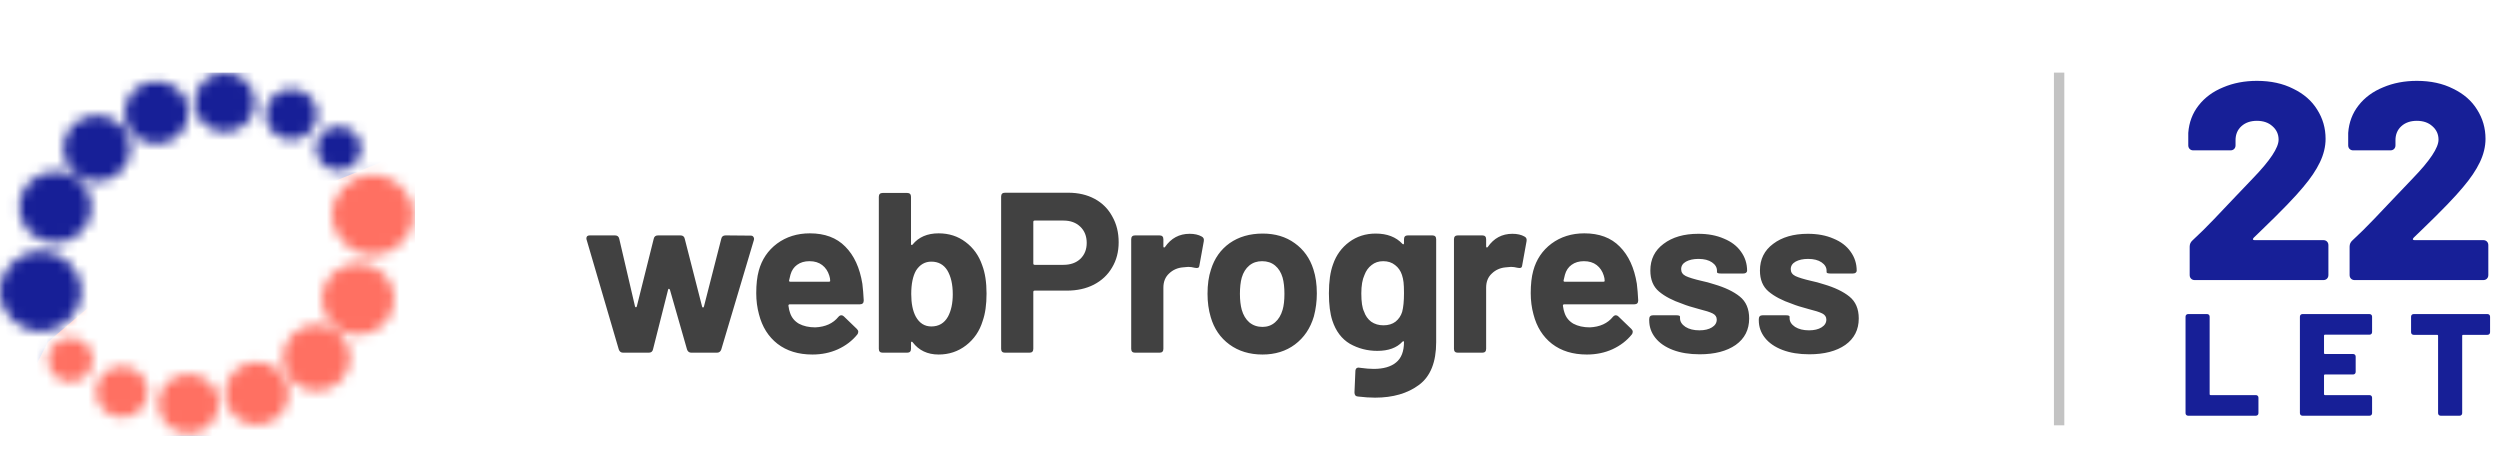
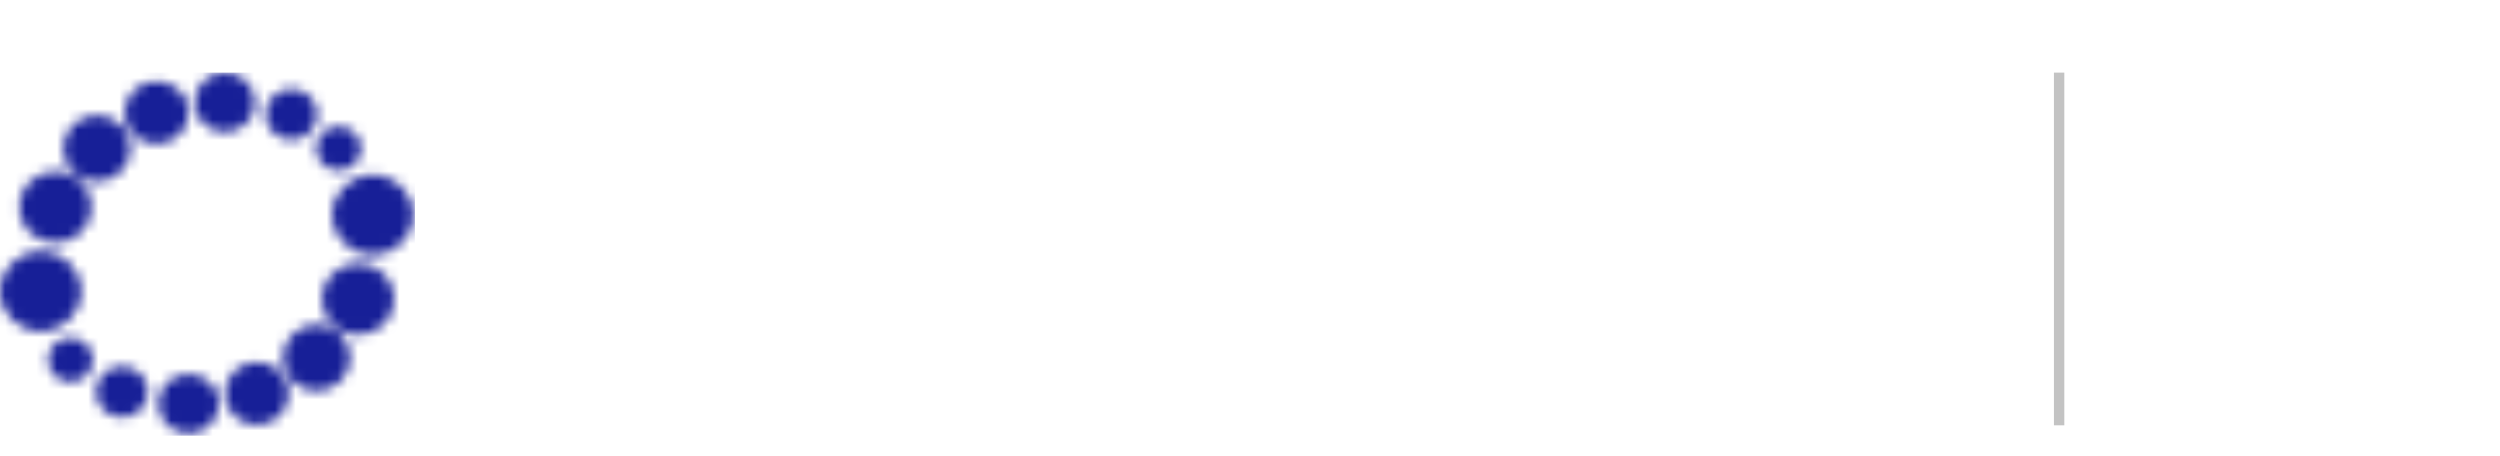
<svg xmlns="http://www.w3.org/2000/svg" width="241" height="44" viewBox="0 0 241 44" fill="none">
  <mask id="mask0_532_1825" style="mask-type:luminance" maskUnits="userSpaceOnUse" x="0" y="7" width="40" height="35">
    <path fill-rule="evenodd" clip-rule="evenodd" d="M18.759 9.871C18.759 11.459 20.066 12.745 21.676 12.745C23.289 12.745 24.595 11.459 24.595 9.871C24.595 8.285 23.289 7 21.676 7C20.066 7 18.759 8.285 18.759 9.871ZM28.096 13.482C26.715 13.482 25.596 12.38 25.596 11.021C25.596 9.661 26.715 8.559 28.096 8.559C29.478 8.559 30.598 9.661 30.598 11.021C30.598 12.38 29.478 13.482 28.096 13.482ZM30.48 14.307C30.48 15.487 31.45 16.441 32.647 16.441C33.845 16.441 34.815 15.487 34.815 14.307C34.815 13.13 33.845 12.174 32.647 12.174C31.45 12.174 30.48 13.13 30.48 14.307ZM35.934 16.857C38.098 16.857 39.852 18.584 39.852 20.713C39.852 22.845 38.098 24.571 35.934 24.571C33.77 24.571 32.015 22.845 32.015 20.713C32.015 18.584 33.77 16.857 35.934 16.857ZM38.017 28.829C38.017 26.926 36.45 25.383 34.516 25.383C32.583 25.383 31.014 26.926 31.014 28.829C31.014 30.734 32.583 32.276 34.516 32.276C36.45 32.276 38.017 30.734 38.017 28.829ZM30.514 31.291C32.31 31.291 33.766 32.724 33.766 34.492C33.766 36.26 32.31 37.693 30.514 37.693C28.718 37.693 27.263 36.26 27.263 34.492C27.263 32.724 28.718 31.291 30.514 31.291ZM8.96 34.691C8.96 33.512 7.99 32.558 6.793 32.558C5.595 32.558 4.625 33.512 4.625 34.691C4.625 35.87 5.595 36.825 6.793 36.825C7.99 36.825 8.96 35.87 8.96 34.691ZM14.256 37.776C14.256 36.415 13.137 35.313 11.756 35.313C10.374 35.313 9.255 36.415 9.255 37.776C9.255 39.136 10.374 40.238 11.756 40.238C13.137 40.238 14.256 39.136 14.256 37.776ZM18.175 36.052C19.787 36.052 21.094 37.338 21.094 38.924C21.094 40.511 19.787 41.797 18.175 41.797C16.564 41.797 15.258 40.511 15.258 38.924C15.258 37.338 16.564 36.052 18.175 36.052ZM27.846 37.939C27.846 36.262 26.466 34.902 24.762 34.902C23.058 34.902 21.676 36.262 21.676 37.939C21.676 39.617 23.058 40.976 24.762 40.976C26.466 40.976 27.846 39.617 27.846 37.939ZM15.091 13.892C13.387 13.892 12.006 12.533 12.006 10.856C12.006 9.179 13.387 7.819 15.091 7.819C16.795 7.819 18.175 9.179 18.175 10.856C18.175 12.533 16.795 13.892 15.091 13.892ZM6.086 14.304C6.086 16.072 7.542 17.505 9.338 17.504C11.134 17.504 12.59 16.071 12.59 14.304C12.59 12.534 11.134 11.101 9.338 11.101C7.542 11.103 6.086 12.536 6.086 14.304ZM5.336 23.413C3.401 23.413 1.835 21.871 1.835 19.967C1.835 18.063 3.401 16.519 5.336 16.519C7.269 16.519 8.838 18.063 8.838 19.966C8.838 21.871 7.269 23.413 5.336 23.413ZM0 28.082C0 30.213 1.754 31.94 3.919 31.94C6.084 31.94 7.837 30.213 7.837 28.082C7.837 25.952 6.084 24.224 3.919 24.224C1.754 24.224 0 25.952 0 28.082Z" fill="white" />
  </mask>
  <g mask="url(#mask0_532_1825)">
    <rect y="7" width="40" height="35" fill="#171F97" />
-     <path fill-rule="evenodd" clip-rule="evenodd" d="M14.256 24.792L40 14.308V42H0L4.625 32.958L14.256 24.792Z" fill="#FF7062" />
  </g>
-   <path d="M60.07 34C59.865 34 59.725 33.897 59.652 33.692L56.55 23.11C56.535 23.081 56.528 23.037 56.528 22.978C56.528 22.787 56.638 22.692 56.858 22.692H59.278C59.513 22.692 59.652 22.802 59.696 23.022L61.214 29.534C61.229 29.593 61.258 29.622 61.302 29.622C61.346 29.622 61.375 29.593 61.39 29.534L63.018 23.022C63.062 22.802 63.201 22.692 63.436 22.692H65.592C65.827 22.692 65.966 22.802 66.01 23.022L67.682 29.556C67.697 29.615 67.726 29.644 67.77 29.644C67.814 29.644 67.843 29.615 67.858 29.556L69.53 23.022C69.574 22.802 69.713 22.692 69.948 22.692L72.368 22.714C72.5 22.714 72.588 22.758 72.632 22.846C72.691 22.919 72.705 23.015 72.676 23.132L69.53 33.692C69.457 33.897 69.317 34 69.112 34H66.648C66.443 34 66.303 33.897 66.23 33.692L64.58 27.928C64.551 27.869 64.514 27.84 64.47 27.84C64.441 27.84 64.419 27.869 64.404 27.928L62.952 33.67C62.908 33.89 62.769 34 62.534 34H60.07ZM78.6 31.558C79.568 31.514 80.309 31.177 80.822 30.546C80.91 30.443 81.005 30.392 81.108 30.392C81.196 30.392 81.277 30.429 81.35 30.502L82.604 31.712C82.692 31.8 82.736 31.888 82.736 31.976C82.736 32.079 82.707 32.167 82.648 32.24C82.164 32.841 81.541 33.318 80.778 33.67C80.03 34.007 79.209 34.176 78.314 34.176C76.965 34.176 75.843 33.831 74.948 33.142C74.068 32.453 73.474 31.507 73.166 30.304C72.99 29.659 72.902 28.977 72.902 28.258C72.902 27.407 72.983 26.689 73.144 26.102C73.437 25.017 74.024 24.144 74.904 23.484C75.799 22.824 76.855 22.494 78.072 22.494C79.509 22.494 80.646 22.919 81.482 23.77C82.333 24.621 82.883 25.816 83.132 27.356C83.191 27.84 83.235 28.375 83.264 28.962C83.264 29.211 83.139 29.336 82.89 29.336H76.136C76.048 29.336 76.004 29.38 76.004 29.468C76.048 29.776 76.099 30.003 76.158 30.15C76.305 30.605 76.591 30.957 77.016 31.206C77.456 31.441 77.984 31.558 78.6 31.558ZM78.028 25.178C77.559 25.178 77.163 25.295 76.84 25.53C76.532 25.75 76.319 26.065 76.202 26.476C76.129 26.755 76.085 26.938 76.07 27.026C76.055 27.114 76.092 27.158 76.18 27.158H79.92C79.993 27.158 80.03 27.129 80.03 27.07C80.03 26.909 80.001 26.74 79.942 26.564C79.81 26.139 79.583 25.801 79.26 25.552C78.937 25.303 78.527 25.178 78.028 25.178ZM94.685 25.574C94.964 26.307 95.103 27.217 95.103 28.302C95.103 29.358 94.979 30.238 94.729 30.942C94.436 31.91 93.901 32.695 93.123 33.296C92.361 33.883 91.481 34.176 90.483 34.176C89.413 34.176 88.577 33.78 87.975 32.988C87.946 32.944 87.909 32.929 87.865 32.944C87.836 32.944 87.821 32.973 87.821 33.032V33.626C87.821 33.875 87.697 34 87.447 34H85.093C84.844 34 84.719 33.875 84.719 33.626V18.974C84.719 18.725 84.844 18.6 85.093 18.6H87.447C87.697 18.6 87.821 18.725 87.821 18.974V23.506C87.821 23.565 87.836 23.601 87.865 23.616C87.909 23.631 87.946 23.616 87.975 23.572C88.562 22.853 89.398 22.494 90.483 22.494C91.481 22.494 92.346 22.773 93.079 23.33C93.827 23.887 94.363 24.635 94.685 25.574ZM91.385 30.524C91.693 29.952 91.847 29.233 91.847 28.368C91.847 27.415 91.671 26.645 91.319 26.058C90.967 25.501 90.454 25.222 89.779 25.222C89.163 25.222 88.672 25.508 88.305 26.08C87.997 26.623 87.843 27.378 87.843 28.346C87.843 29.255 87.99 29.981 88.283 30.524C88.635 31.155 89.134 31.47 89.779 31.47C90.498 31.47 91.033 31.155 91.385 30.524ZM102.977 18.578C103.945 18.578 104.796 18.776 105.529 19.172C106.263 19.568 106.827 20.133 107.223 20.866C107.634 21.585 107.839 22.413 107.839 23.352C107.839 24.276 107.627 25.09 107.201 25.794C106.791 26.498 106.204 27.048 105.441 27.444C104.693 27.825 103.828 28.016 102.845 28.016H99.743C99.655 28.016 99.611 28.06 99.611 28.148V33.626C99.611 33.875 99.487 34 99.237 34H96.883C96.634 34 96.509 33.875 96.509 33.626V18.952C96.509 18.703 96.634 18.578 96.883 18.578H102.977ZM102.515 25.53C103.19 25.53 103.733 25.339 104.143 24.958C104.554 24.562 104.759 24.049 104.759 23.418C104.759 22.773 104.554 22.252 104.143 21.856C103.733 21.46 103.19 21.262 102.515 21.262H99.743C99.655 21.262 99.611 21.306 99.611 21.394V25.398C99.611 25.486 99.655 25.53 99.743 25.53H102.515ZM114.68 22.538C115.15 22.538 115.538 22.626 115.846 22.802C116.022 22.89 116.088 23.044 116.044 23.264L115.626 25.574C115.612 25.706 115.568 25.787 115.494 25.816C115.436 25.845 115.333 25.845 115.186 25.816C114.952 25.757 114.739 25.728 114.548 25.728C114.446 25.728 114.277 25.743 114.042 25.772C113.514 25.816 113.067 26.014 112.7 26.366C112.334 26.703 112.15 27.158 112.15 27.73V33.626C112.15 33.875 112.026 34 111.776 34H109.422C109.173 34 109.048 33.875 109.048 33.626V23.066C109.048 22.817 109.173 22.692 109.422 22.692H111.776C112.026 22.692 112.15 22.817 112.15 23.066V23.748C112.15 23.807 112.165 23.843 112.194 23.858C112.224 23.873 112.26 23.858 112.304 23.814C112.891 22.963 113.683 22.538 114.68 22.538ZM121.707 34.176C120.46 34.176 119.397 33.853 118.517 33.208C117.637 32.563 117.036 31.683 116.713 30.568C116.508 29.879 116.405 29.131 116.405 28.324C116.405 27.429 116.515 26.652 116.735 25.992C117.072 24.907 117.674 24.056 118.539 23.44C119.419 22.824 120.482 22.516 121.729 22.516C122.932 22.516 123.958 22.824 124.809 23.44C125.674 24.056 126.276 24.899 126.613 25.97C126.833 26.645 126.943 27.415 126.943 28.28C126.943 29.043 126.848 29.783 126.657 30.502C126.32 31.646 125.711 32.548 124.831 33.208C123.966 33.853 122.924 34.176 121.707 34.176ZM121.707 31.514C122.176 31.514 122.58 31.367 122.917 31.074C123.254 30.781 123.496 30.377 123.643 29.864C123.76 29.468 123.819 28.955 123.819 28.324C123.819 27.708 123.76 27.187 123.643 26.762C123.496 26.263 123.254 25.875 122.917 25.596C122.58 25.317 122.162 25.178 121.663 25.178C121.179 25.178 120.768 25.317 120.431 25.596C120.094 25.875 119.852 26.263 119.705 26.762C119.588 27.187 119.529 27.708 119.529 28.324C119.529 28.925 119.588 29.439 119.705 29.864C119.852 30.377 120.094 30.781 120.431 31.074C120.783 31.367 121.208 31.514 121.707 31.514ZM135.345 23.066C135.345 22.817 135.47 22.692 135.719 22.692H138.073C138.322 22.692 138.447 22.817 138.447 23.066V32.988C138.447 34.909 137.897 36.281 136.797 37.102C135.697 37.923 134.282 38.334 132.551 38.334C132.067 38.334 131.517 38.297 130.901 38.224C130.681 38.209 130.571 38.077 130.571 37.828L130.659 35.782C130.659 35.665 130.696 35.569 130.769 35.496C130.857 35.437 130.96 35.423 131.077 35.452C131.62 35.525 132.067 35.562 132.419 35.562C133.358 35.562 134.076 35.357 134.575 34.946C135.088 34.535 135.345 33.875 135.345 32.966C135.345 32.922 135.33 32.9 135.301 32.9C135.272 32.885 135.235 32.9 135.191 32.944C134.648 33.531 133.842 33.824 132.771 33.824C131.818 33.824 130.938 33.597 130.131 33.142C129.339 32.673 128.774 31.925 128.437 30.898C128.217 30.223 128.107 29.351 128.107 28.28C128.107 27.136 128.239 26.205 128.503 25.486C128.811 24.591 129.332 23.873 130.065 23.33C130.798 22.787 131.649 22.516 132.617 22.516C133.717 22.516 134.575 22.846 135.191 23.506C135.235 23.55 135.272 23.565 135.301 23.55C135.33 23.535 135.345 23.499 135.345 23.44V23.066ZM135.169 30.062C135.286 29.622 135.345 29.021 135.345 28.258C135.345 27.803 135.33 27.451 135.301 27.202C135.272 26.953 135.22 26.718 135.147 26.498C135.015 26.102 134.795 25.787 134.487 25.552C134.179 25.303 133.798 25.178 133.343 25.178C132.903 25.178 132.529 25.303 132.221 25.552C131.913 25.787 131.686 26.102 131.539 26.498C131.334 26.938 131.231 27.532 131.231 28.28C131.231 29.101 131.319 29.688 131.495 30.04C131.627 30.436 131.854 30.759 132.177 31.008C132.514 31.243 132.91 31.36 133.365 31.36C133.834 31.36 134.223 31.243 134.531 31.008C134.839 30.759 135.052 30.443 135.169 30.062ZM145.794 22.538C146.263 22.538 146.652 22.626 146.96 22.802C147.136 22.89 147.202 23.044 147.158 23.264L146.74 25.574C146.725 25.706 146.681 25.787 146.608 25.816C146.549 25.845 146.446 25.845 146.3 25.816C146.065 25.757 145.852 25.728 145.662 25.728C145.559 25.728 145.39 25.743 145.156 25.772C144.628 25.816 144.18 26.014 143.814 26.366C143.447 26.703 143.264 27.158 143.264 27.73V33.626C143.264 33.875 143.139 34 142.89 34H140.536C140.286 34 140.162 33.875 140.162 33.626V23.066C140.162 22.817 140.286 22.692 140.536 22.692H142.89C143.139 22.692 143.264 22.817 143.264 23.066V23.748C143.264 23.807 143.278 23.843 143.308 23.858C143.337 23.873 143.374 23.858 143.418 23.814C144.004 22.963 144.796 22.538 145.794 22.538ZM153.26 31.558C154.228 31.514 154.969 31.177 155.482 30.546C155.57 30.443 155.665 30.392 155.768 30.392C155.856 30.392 155.937 30.429 156.01 30.502L157.264 31.712C157.352 31.8 157.396 31.888 157.396 31.976C157.396 32.079 157.367 32.167 157.308 32.24C156.824 32.841 156.201 33.318 155.438 33.67C154.69 34.007 153.869 34.176 152.974 34.176C151.625 34.176 150.503 33.831 149.608 33.142C148.728 32.453 148.134 31.507 147.826 30.304C147.65 29.659 147.562 28.977 147.562 28.258C147.562 27.407 147.643 26.689 147.804 26.102C148.097 25.017 148.684 24.144 149.564 23.484C150.459 22.824 151.515 22.494 152.732 22.494C154.169 22.494 155.306 22.919 156.142 23.77C156.993 24.621 157.543 25.816 157.792 27.356C157.851 27.84 157.895 28.375 157.924 28.962C157.924 29.211 157.799 29.336 157.55 29.336H150.796C150.708 29.336 150.664 29.38 150.664 29.468C150.708 29.776 150.759 30.003 150.818 30.15C150.965 30.605 151.251 30.957 151.676 31.206C152.116 31.441 152.644 31.558 153.26 31.558ZM152.688 25.178C152.219 25.178 151.823 25.295 151.5 25.53C151.192 25.75 150.979 26.065 150.862 26.476C150.789 26.755 150.745 26.938 150.73 27.026C150.715 27.114 150.752 27.158 150.84 27.158H154.58C154.653 27.158 154.69 27.129 154.69 27.07C154.69 26.909 154.661 26.74 154.602 26.564C154.47 26.139 154.243 25.801 153.92 25.552C153.597 25.303 153.187 25.178 152.688 25.178ZM163.845 34.154C162.863 34.154 162.005 34.015 161.271 33.736C160.538 33.457 159.973 33.069 159.577 32.57C159.181 32.071 158.983 31.507 158.983 30.876V30.766C158.983 30.517 159.108 30.392 159.357 30.392H161.579C161.829 30.392 161.953 30.436 161.953 30.524V30.678C161.953 31.001 162.129 31.279 162.481 31.514C162.833 31.734 163.281 31.844 163.823 31.844C164.322 31.844 164.725 31.749 165.033 31.558C165.341 31.367 165.495 31.118 165.495 30.81C165.495 30.546 165.363 30.348 165.099 30.216C164.835 30.084 164.403 29.945 163.801 29.798C163.083 29.607 162.547 29.439 162.195 29.292C161.242 28.969 160.487 28.573 159.929 28.104C159.372 27.635 159.093 26.96 159.093 26.08C159.093 24.995 159.519 24.137 160.369 23.506C161.22 22.861 162.335 22.538 163.713 22.538C164.652 22.538 165.473 22.692 166.177 23C166.896 23.293 167.446 23.711 167.827 24.254C168.223 24.797 168.421 25.413 168.421 26.102C168.421 26.175 168.385 26.241 168.311 26.3C168.253 26.344 168.165 26.366 168.047 26.366H165.891C165.642 26.366 165.517 26.322 165.517 26.234V26.102C165.517 25.779 165.356 25.508 165.033 25.288C164.711 25.068 164.278 24.958 163.735 24.958C163.251 24.958 162.848 25.046 162.525 25.222C162.217 25.398 162.063 25.64 162.063 25.948C162.063 26.241 162.21 26.461 162.503 26.608C162.811 26.755 163.31 26.909 163.999 27.07C164.425 27.158 164.835 27.268 165.231 27.4C166.287 27.708 167.116 28.104 167.717 28.588C168.319 29.072 168.619 29.776 168.619 30.7C168.619 31.785 168.187 32.636 167.321 33.252C166.456 33.853 165.297 34.154 163.845 34.154ZM174.41 34.154C173.427 34.154 172.569 34.015 171.836 33.736C171.103 33.457 170.538 33.069 170.142 32.57C169.746 32.071 169.548 31.507 169.548 30.876V30.766C169.548 30.517 169.673 30.392 169.922 30.392H172.144C172.393 30.392 172.518 30.436 172.518 30.524V30.678C172.518 31.001 172.694 31.279 173.046 31.514C173.398 31.734 173.845 31.844 174.388 31.844C174.887 31.844 175.29 31.749 175.598 31.558C175.906 31.367 176.06 31.118 176.06 30.81C176.06 30.546 175.928 30.348 175.664 30.216C175.4 30.084 174.967 29.945 174.366 29.798C173.647 29.607 173.112 29.439 172.76 29.292C171.807 28.969 171.051 28.573 170.494 28.104C169.937 27.635 169.658 26.96 169.658 26.08C169.658 24.995 170.083 24.137 170.934 23.506C171.785 22.861 172.899 22.538 174.278 22.538C175.217 22.538 176.038 22.692 176.742 23C177.461 23.293 178.011 23.711 178.392 24.254C178.788 24.797 178.986 25.413 178.986 26.102C178.986 26.175 178.949 26.241 178.876 26.3C178.817 26.344 178.729 26.366 178.612 26.366H176.456C176.207 26.366 176.082 26.322 176.082 26.234V26.102C176.082 25.779 175.921 25.508 175.598 25.288C175.275 25.068 174.843 24.958 174.3 24.958C173.816 24.958 173.413 25.046 173.09 25.222C172.782 25.398 172.628 25.64 172.628 25.948C172.628 26.241 172.775 26.461 173.068 26.608C173.376 26.755 173.875 26.909 174.564 27.07C174.989 27.158 175.4 27.268 175.796 27.4C176.852 27.708 177.681 28.104 178.282 28.588C178.883 29.072 179.184 29.776 179.184 30.7C179.184 31.785 178.751 32.636 177.886 33.252C177.021 33.853 175.862 34.154 174.41 34.154Z" fill="#414141" />
-   <path d="M211.573 27C211.429 27 211.311 26.955 211.221 26.864C211.13 26.774 211.085 26.656 211.085 26.512V23.772C211.085 23.537 211.175 23.338 211.356 23.175C212.025 22.561 212.722 21.873 213.445 21.114C214.168 20.354 214.855 19.631 215.506 18.944C216.7 17.696 217.26 17.108 217.188 17.181C218.834 15.481 219.657 14.242 219.657 13.465C219.657 12.94 219.458 12.506 219.06 12.163C218.68 11.819 218.183 11.647 217.568 11.647C216.953 11.647 216.456 11.819 216.076 12.163C215.696 12.506 215.506 12.958 215.506 13.519V14.007C215.506 14.152 215.461 14.269 215.371 14.36C215.28 14.45 215.163 14.495 215.018 14.495H211.438C211.293 14.495 211.175 14.45 211.085 14.36C210.995 14.269 210.949 14.152 210.949 14.007V12.814C211.022 11.801 211.356 10.915 211.953 10.155C212.55 9.396 213.336 8.817 214.313 8.419C215.289 8.003 216.374 7.795 217.568 7.795C218.906 7.795 220.072 8.049 221.067 8.555C222.08 9.043 222.848 9.712 223.373 10.562C223.915 11.412 224.186 12.352 224.186 13.383C224.186 14.125 224.006 14.875 223.644 15.635C223.282 16.394 222.74 17.199 222.016 18.049C221.239 18.989 219.91 20.363 218.029 22.172L217.27 22.904C217.197 22.977 217.17 23.04 217.188 23.094C217.206 23.13 217.26 23.148 217.351 23.148H223.969C224.114 23.148 224.232 23.194 224.322 23.284C224.412 23.374 224.458 23.492 224.458 23.637V26.512C224.458 26.656 224.412 26.774 224.322 26.864C224.232 26.955 224.114 27 223.969 27H211.573ZM226.99 27C226.845 27 226.728 26.955 226.637 26.864C226.547 26.774 226.502 26.656 226.502 26.512V23.772C226.502 23.537 226.592 23.338 226.773 23.175C227.442 22.561 228.138 21.873 228.862 21.114C229.585 20.354 230.272 19.631 230.923 18.944C232.117 17.696 232.677 17.108 232.605 17.181C234.25 15.481 235.073 14.242 235.073 13.465C235.073 12.94 234.874 12.506 234.477 12.163C234.097 11.819 233.599 11.647 232.985 11.647C232.37 11.647 231.872 11.819 231.493 12.163C231.113 12.506 230.923 12.958 230.923 13.519V14.007C230.923 14.152 230.878 14.269 230.787 14.36C230.697 14.45 230.58 14.495 230.435 14.495H226.854C226.71 14.495 226.592 14.45 226.502 14.36C226.411 14.269 226.366 14.152 226.366 14.007V12.814C226.438 11.801 226.773 10.915 227.37 10.155C227.966 9.396 228.753 8.817 229.73 8.419C230.706 8.003 231.791 7.795 232.985 7.795C234.323 7.795 235.489 8.049 236.484 8.555C237.496 9.043 238.265 9.712 238.789 10.562C239.332 11.412 239.603 12.352 239.603 13.383C239.603 14.125 239.422 14.875 239.061 15.635C238.699 16.394 238.156 17.199 237.433 18.049C236.656 18.989 235.326 20.363 233.446 22.172L232.686 22.904C232.614 22.977 232.587 23.04 232.605 23.094C232.623 23.13 232.677 23.148 232.768 23.148H239.386C239.531 23.148 239.648 23.194 239.739 23.284C239.829 23.374 239.874 23.492 239.874 23.637V26.512C239.874 26.656 239.829 26.774 239.739 26.864C239.648 26.955 239.531 27 239.386 27H226.99Z" fill="#171F97" />
-   <path d="M210.938 40.076C210.863 40.076 210.803 40.052 210.756 40.006C210.709 39.959 210.686 39.898 210.686 39.824V30.528C210.686 30.453 210.709 30.392 210.756 30.346C210.803 30.299 210.863 30.276 210.938 30.276H212.758C212.833 30.276 212.893 30.299 212.94 30.346C212.987 30.392 213.01 30.453 213.01 30.528V37.99C213.01 38.055 213.043 38.088 213.108 38.088H217.462C217.537 38.088 217.597 38.111 217.644 38.158C217.691 38.204 217.714 38.265 217.714 38.34V39.824C217.714 39.898 217.691 39.959 217.644 40.006C217.597 40.052 217.537 40.076 217.462 40.076H210.938ZM228.669 32.012C228.669 32.086 228.646 32.147 228.599 32.194C228.553 32.24 228.492 32.264 228.417 32.264H224.133C224.068 32.264 224.035 32.296 224.035 32.362V34.028C224.035 34.093 224.068 34.126 224.133 34.126H226.835C226.91 34.126 226.971 34.149 227.017 34.196C227.064 34.242 227.087 34.303 227.087 34.378V35.848C227.087 35.922 227.064 35.983 227.017 36.03C226.971 36.076 226.91 36.1 226.835 36.1H224.133C224.068 36.1 224.035 36.132 224.035 36.198V37.99C224.035 38.055 224.068 38.088 224.133 38.088H228.417C228.492 38.088 228.553 38.111 228.599 38.158C228.646 38.204 228.669 38.265 228.669 38.34V39.824C228.669 39.898 228.646 39.959 228.599 40.006C228.553 40.052 228.492 40.076 228.417 40.076H221.963C221.889 40.076 221.828 40.052 221.781 40.006C221.735 39.959 221.711 39.898 221.711 39.824V30.528C221.711 30.453 221.735 30.392 221.781 30.346C221.828 30.299 221.889 30.276 221.963 30.276H228.417C228.492 30.276 228.553 30.299 228.599 30.346C228.646 30.392 228.669 30.453 228.669 30.528V32.012ZM239.791 30.276C239.866 30.276 239.927 30.299 239.973 30.346C240.02 30.392 240.043 30.453 240.043 30.528V32.026C240.043 32.1 240.02 32.161 239.973 32.208C239.927 32.254 239.866 32.278 239.791 32.278H237.453C237.388 32.278 237.355 32.31 237.355 32.376V39.824C237.355 39.898 237.332 39.959 237.285 40.006C237.239 40.052 237.178 40.076 237.103 40.076H235.283C235.209 40.076 235.148 40.052 235.101 40.006C235.055 39.959 235.031 39.898 235.031 39.824V32.376C235.031 32.31 234.999 32.278 234.933 32.278H232.679C232.605 32.278 232.544 32.254 232.497 32.208C232.451 32.161 232.427 32.1 232.427 32.026V30.528C232.427 30.453 232.451 30.392 232.497 30.346C232.544 30.299 232.605 30.276 232.679 30.276H239.791Z" fill="#171F97" />
  <rect x="198" y="7" width="1" height="34" fill="#C3C3C3" />
</svg>